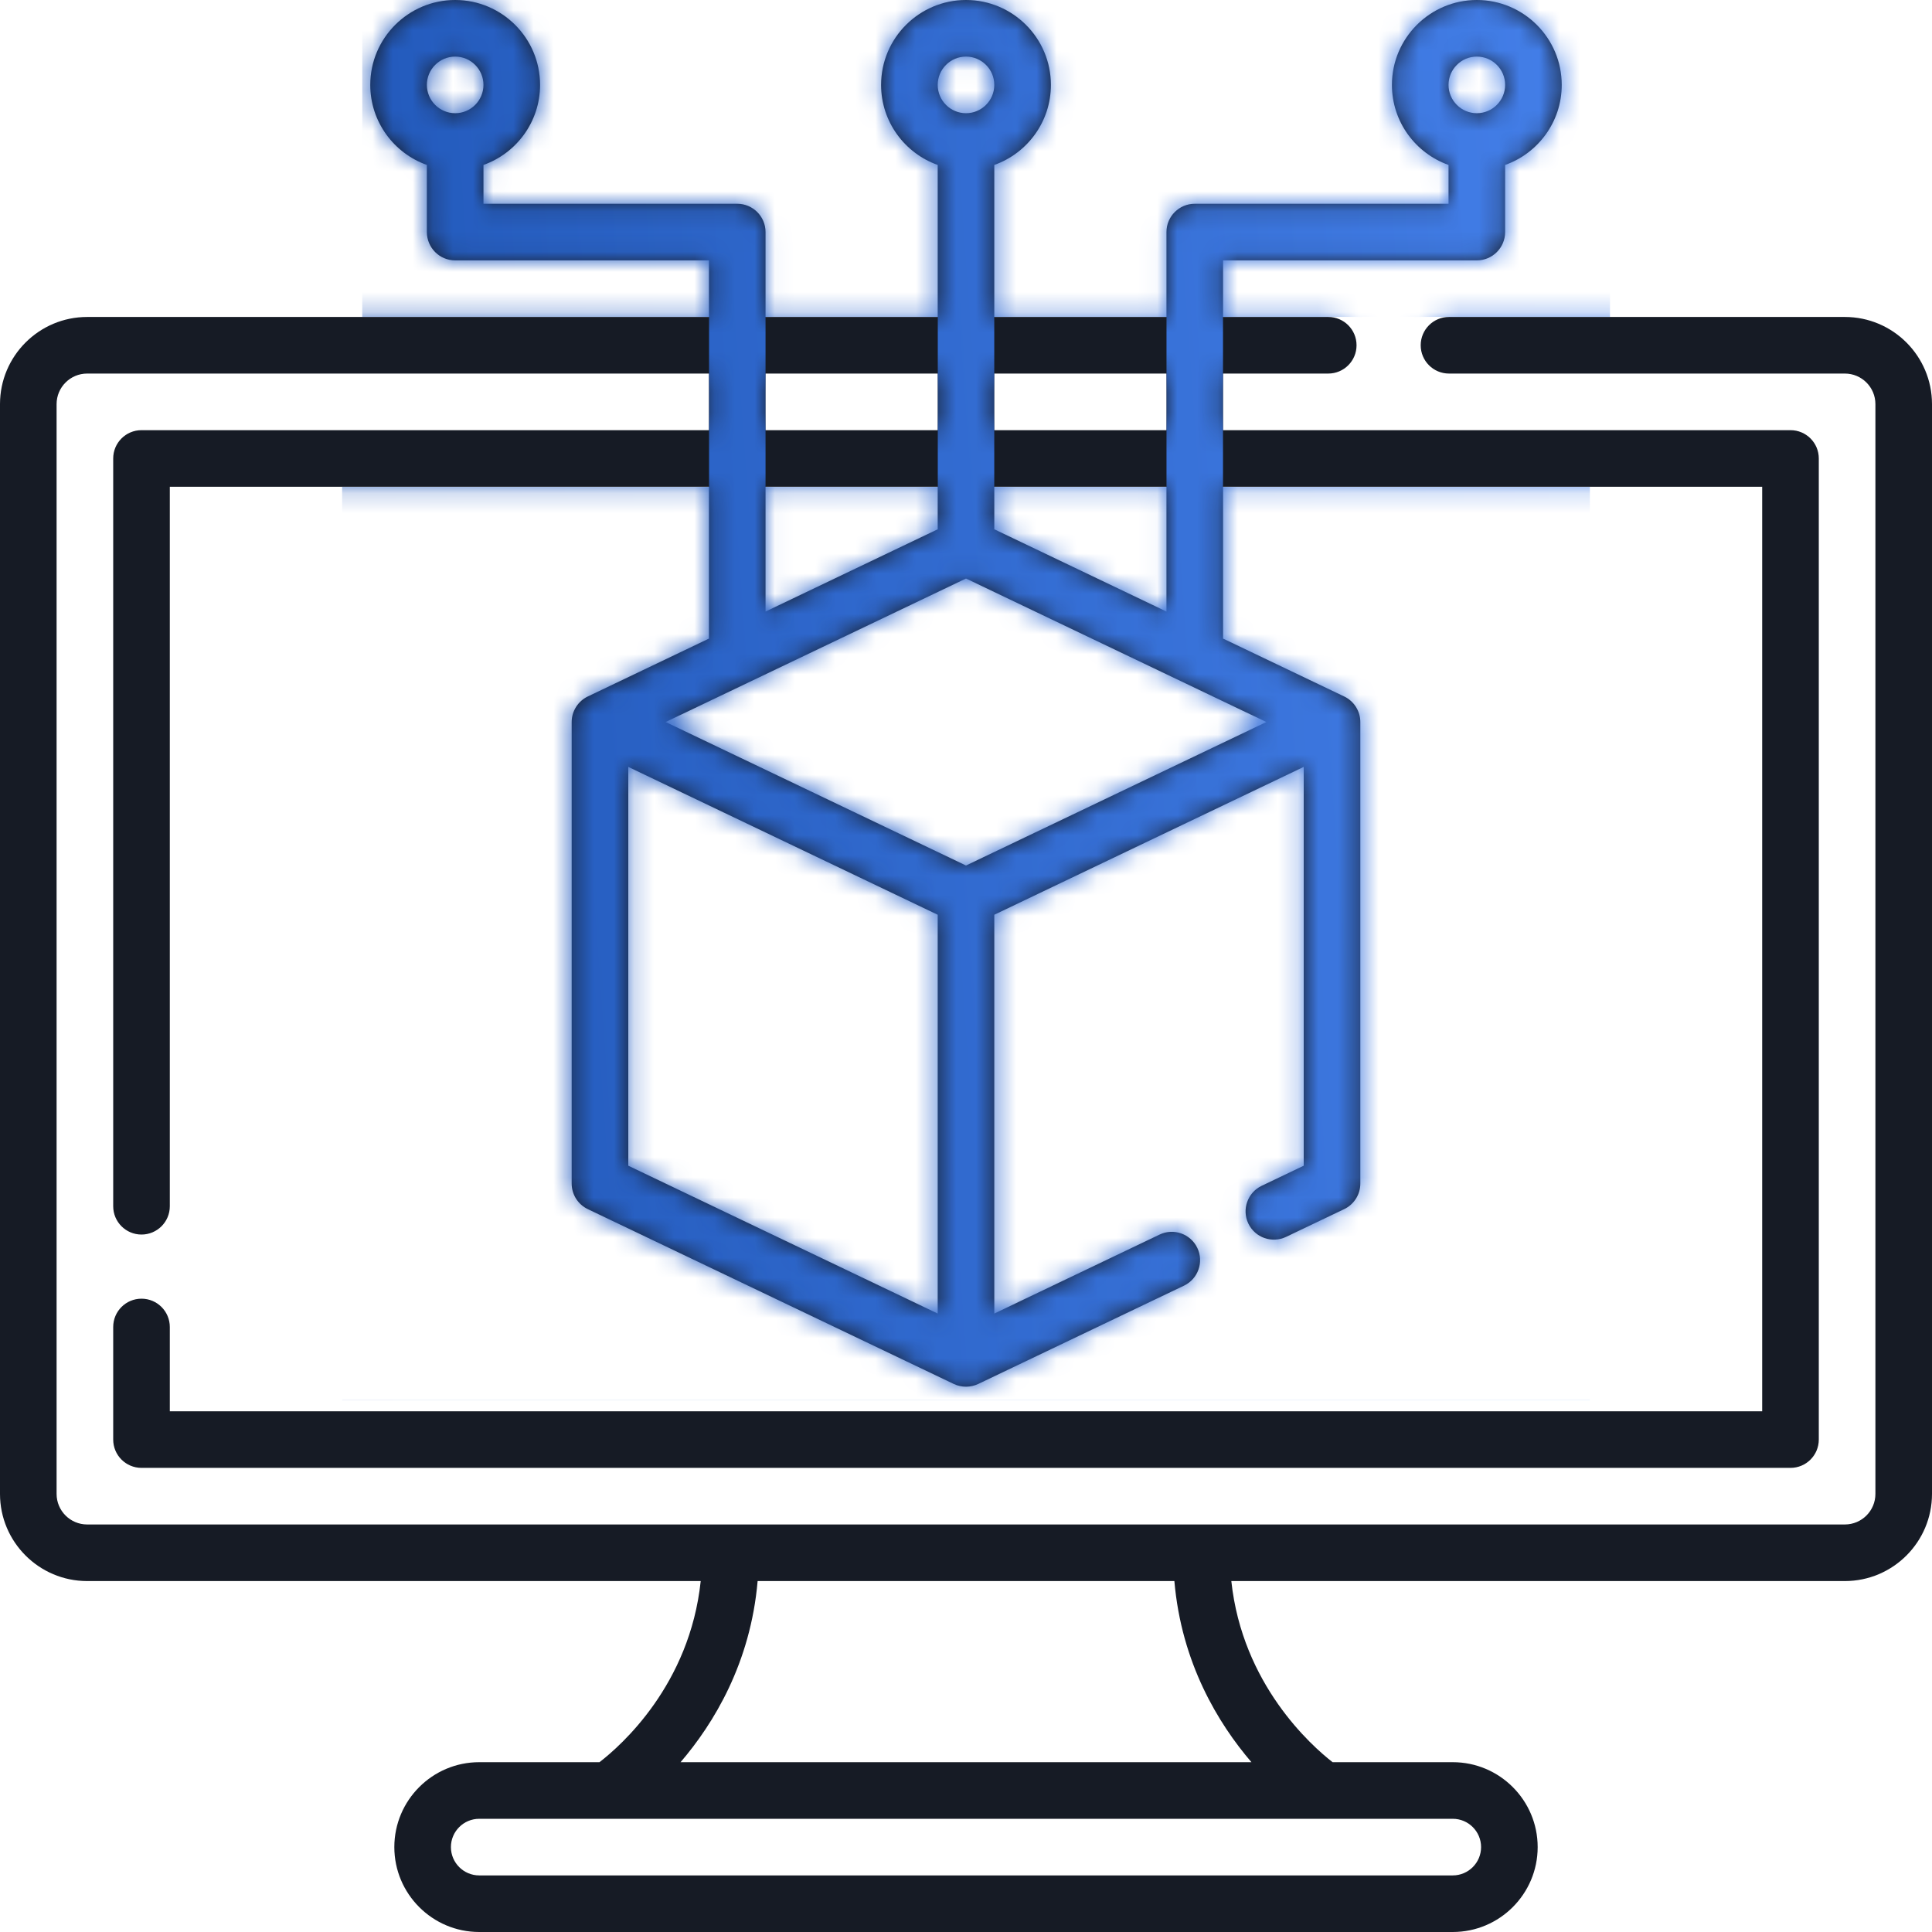
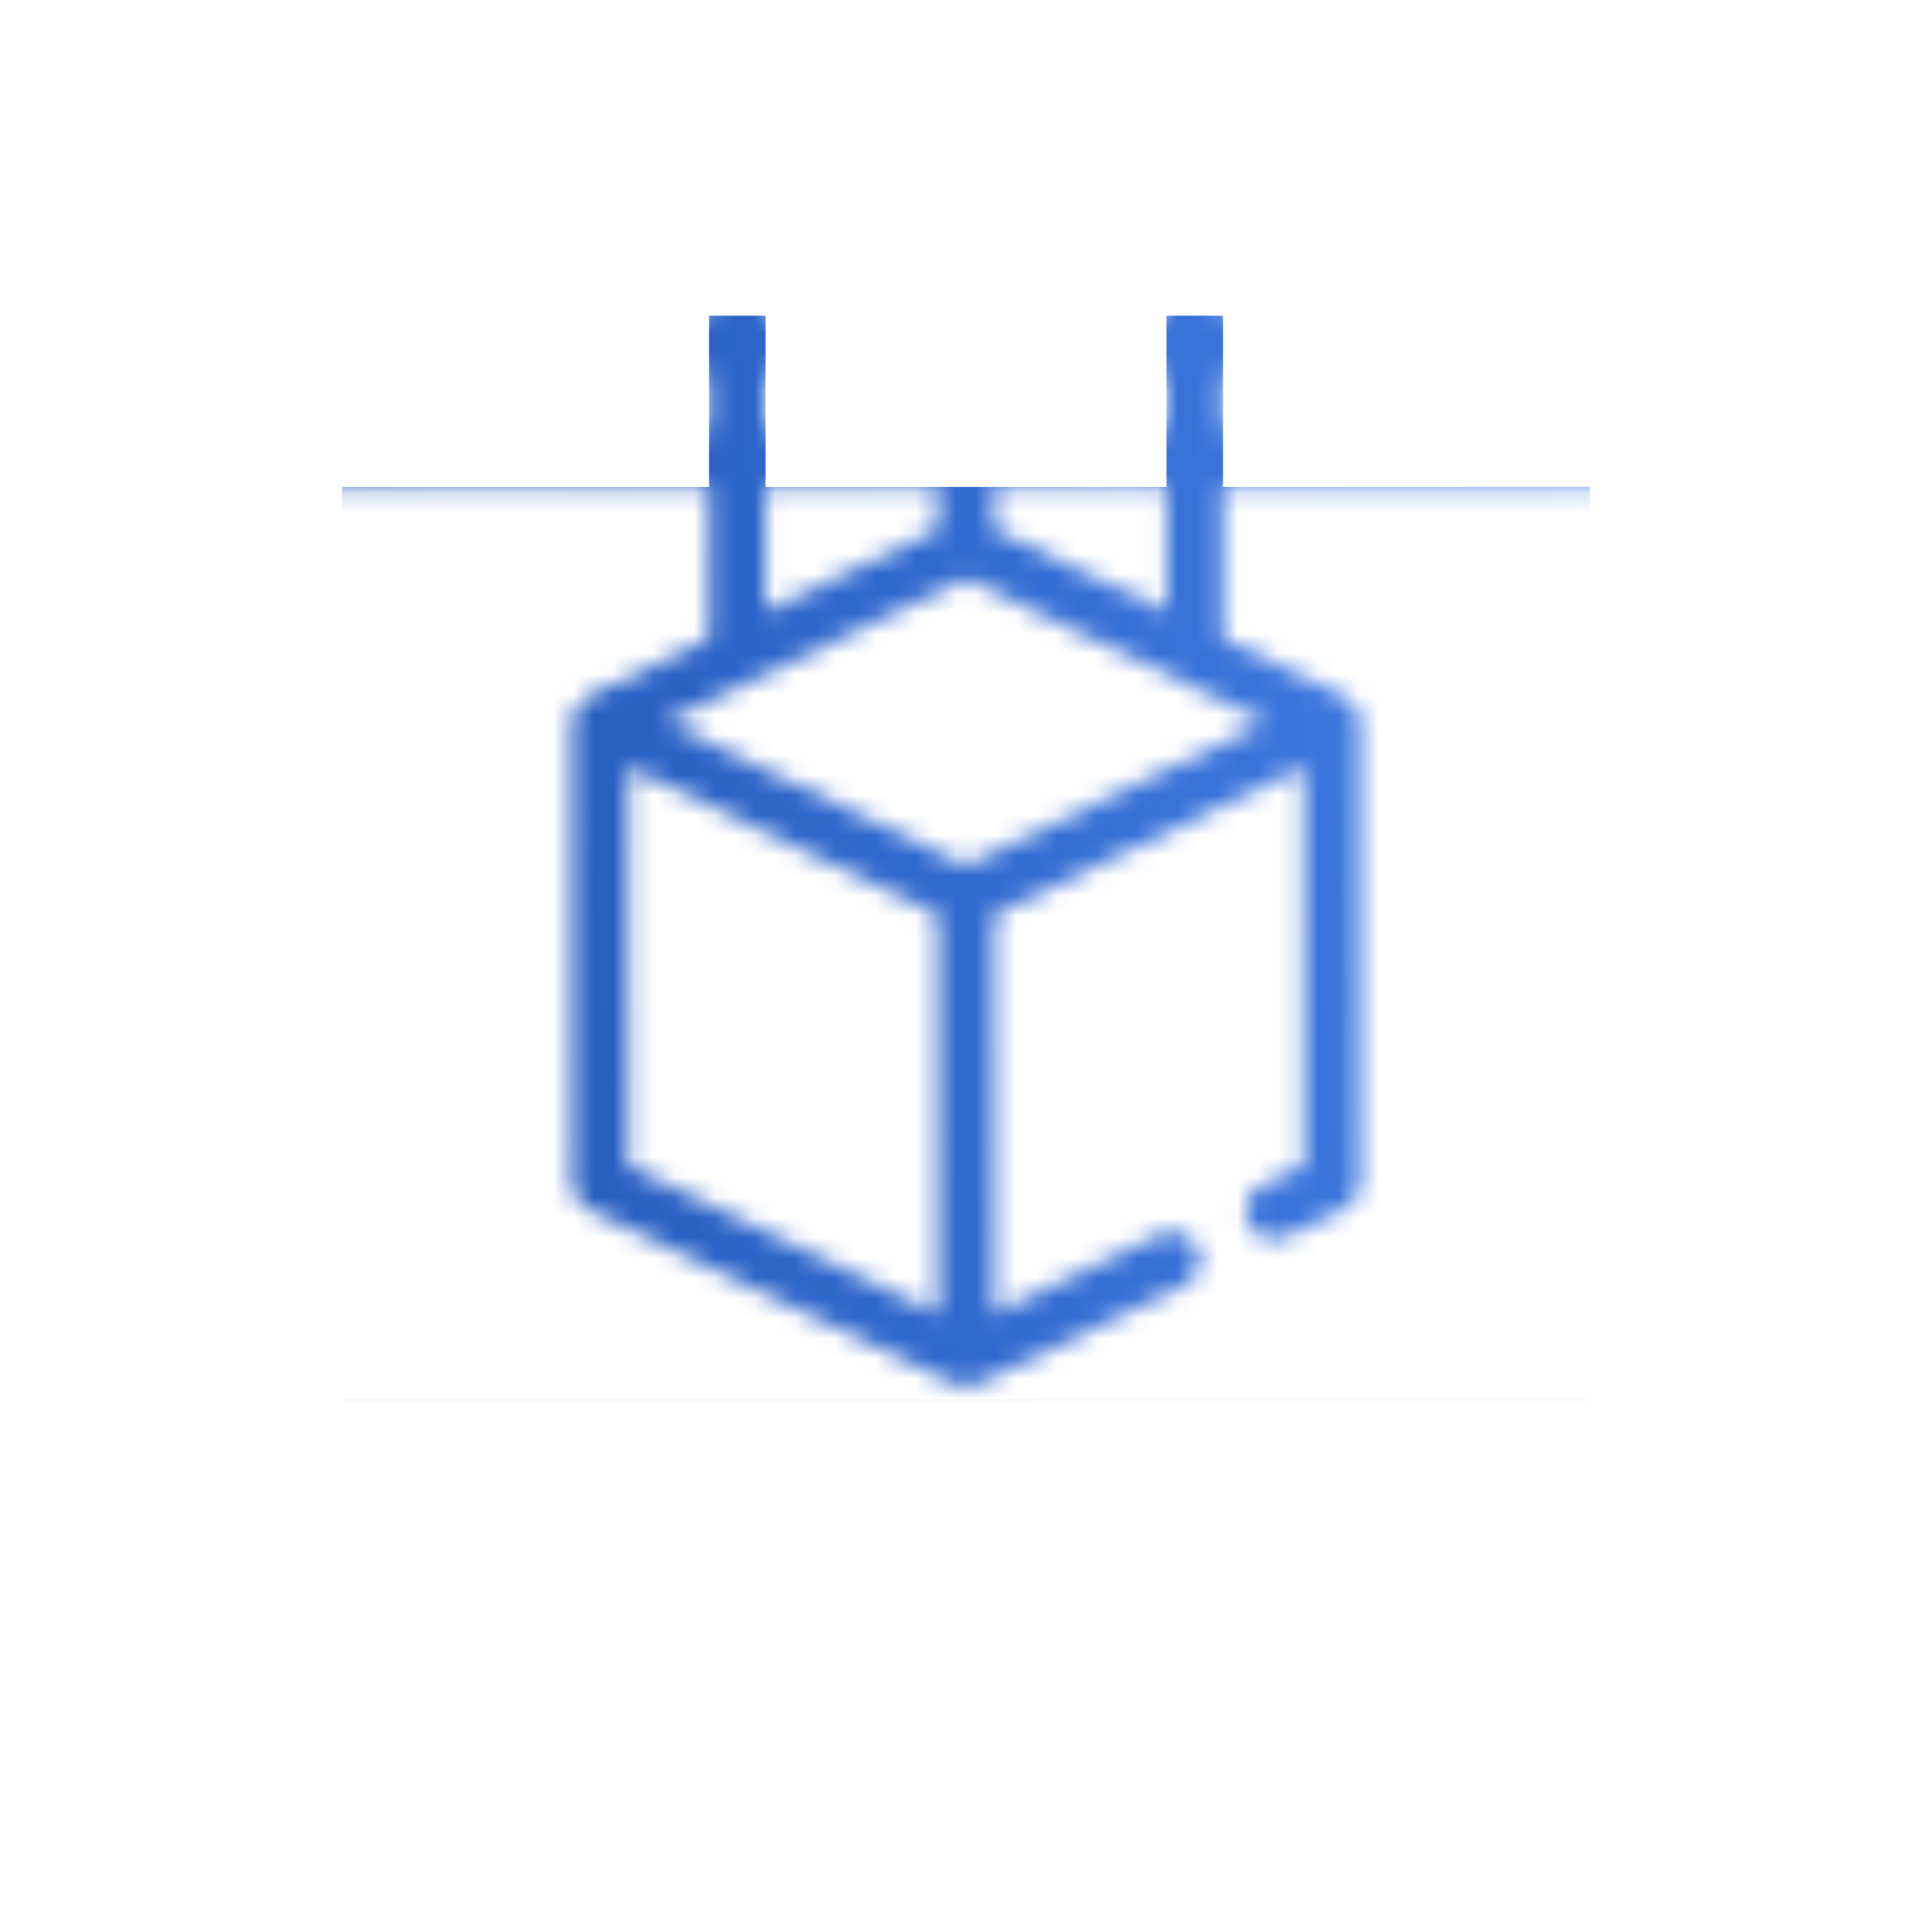
<svg xmlns="http://www.w3.org/2000/svg" width="96" height="96" viewBox="0 0 96 96" fill="none">
-   <path d="M91.67 15.75H72C71.223 15.75 70.594 16.379 70.594 17.156C70.594 17.933 71.223 18.562 72 18.562H91.67C92.507 18.562 93.188 19.243 93.188 20.08V74.232C93.188 75.07 92.507 75.75 91.67 75.75H4.33C3.493 75.75 2.812 75.07 2.812 74.232V20.08C2.812 19.243 3.493 18.562 4.33 18.562H35.227V21.375H7.031C6.254 21.375 5.625 22.004 5.625 22.781V59.938C5.625 60.714 6.254 61.344 7.031 61.344C7.808 61.344 8.438 60.714 8.438 59.938V24.188H35.227V31.731L29.206 34.608C28.726 34.838 28.406 35.334 28.406 35.877V58.81C28.406 59.352 28.718 59.846 29.206 60.08L47.394 68.769C47.788 68.955 48.232 68.945 48.606 68.769L58.831 63.884C59.532 63.549 59.829 62.709 59.494 62.009C59.159 61.308 58.318 61.011 57.618 61.346L49.406 65.27V45.453L64.781 38.107V57.924L62.692 58.922C61.992 59.257 61.695 60.097 62.029 60.797C62.364 61.498 63.204 61.794 63.904 61.46L66.794 60.08C67.282 59.846 67.594 59.352 67.594 58.81V35.877C67.594 35.341 67.282 34.841 66.794 34.608L60.773 31.731V24.188H87.562V70.125H8.438V65.938C8.438 65.161 7.808 64.531 7.031 64.531C6.254 64.531 5.625 65.161 5.625 65.938V71.531C5.625 72.308 6.254 72.938 7.031 72.938H88.969C89.746 72.938 90.375 72.308 90.375 71.531V22.781C90.375 22.004 89.746 21.375 88.969 21.375H60.773V18.562H66C66.777 18.562 67.406 17.933 67.406 17.156C67.406 16.379 66.777 15.75 66 15.75H60.773V12.938H73.383C74.16 12.938 74.789 12.308 74.789 11.531V8.196C76.426 7.615 77.602 6.052 77.602 4.219C77.602 1.893 75.709 0 73.383 0C71.057 0 69.164 1.893 69.164 4.219C69.164 6.052 70.34 7.615 71.977 8.196V10.125H59.367C58.59 10.125 57.961 10.754 57.961 11.531V15.75H49.406V8.196C51.043 7.615 52.219 6.052 52.219 4.219C52.219 1.893 50.326 0 48 0C45.674 0 43.781 1.893 43.781 4.219C43.781 6.052 44.957 7.615 46.594 8.196V15.75H38.039V11.531C38.039 10.754 37.41 10.125 36.633 10.125H24.023V8.196C25.66 7.615 26.836 6.052 26.836 4.219C26.836 1.893 24.943 0 22.617 0C20.291 0 18.398 1.893 18.398 4.219C18.398 6.052 19.574 7.615 21.211 8.196V11.531C21.211 12.308 21.84 12.938 22.617 12.938H35.227V15.75H4.33C1.942 15.75 0 17.692 0 20.08V74.232C0 76.62 1.942 78.562 4.33 78.562H34.818C34.274 83.721 30.863 86.733 29.788 87.562H23.812C21.486 87.562 19.594 89.455 19.594 91.781C19.594 94.107 21.486 96 23.812 96H72.188C74.514 96 76.406 94.107 76.406 91.781C76.406 89.455 74.514 87.562 72.188 87.562H66.216C65.155 86.736 61.732 83.697 61.184 78.562H91.67C94.058 78.562 96 76.62 96 74.232V20.08C96 17.692 94.058 15.75 91.67 15.75ZM73.383 2.812C74.158 2.812 74.789 3.443 74.789 4.219C74.789 4.994 74.158 5.625 73.383 5.625C72.607 5.625 71.977 4.994 71.977 4.219C71.977 3.443 72.607 2.812 73.383 2.812ZM48 2.812C48.776 2.812 49.406 3.443 49.406 4.219C49.406 4.994 48.776 5.625 48 5.625C47.224 5.625 46.594 4.994 46.594 4.219C46.594 3.443 47.224 2.812 48 2.812ZM22.617 2.812C23.393 2.812 24.023 3.443 24.023 4.219C24.023 4.994 23.393 5.625 22.617 5.625C21.842 5.625 21.211 4.994 21.211 4.219C21.211 3.443 21.842 2.812 22.617 2.812ZM38.039 24.188H46.594V26.3L38.039 30.388V24.188ZM62.925 35.877L48 43.007L33.075 35.877L48 28.746L62.925 35.877ZM31.219 38.107L46.594 45.453V65.27L31.219 57.924V38.107ZM57.961 30.388L49.406 26.3V24.188H57.961V30.388ZM57.961 18.562V21.375H49.406V18.562H57.961ZM46.594 18.562V21.375H38.039V18.562H46.594ZM73.594 91.781C73.594 92.557 72.963 93.188 72.188 93.188H23.812C23.037 93.188 22.406 92.557 22.406 91.781C22.406 91.006 23.037 90.375 23.812 90.375H72.188C72.963 90.375 73.594 91.006 73.594 91.781ZM62.183 87.562H33.817C35.466 85.637 37.295 82.636 37.646 78.562H58.354C58.705 82.636 60.534 85.637 62.183 87.562Z" fill="#161B25" />
  <mask id="mask0" mask-type="alpha" maskUnits="userSpaceOnUse" x="0" y="0" width="96" height="96">
    <path d="M91.67 15.75H72C71.223 15.75 70.594 16.379 70.594 17.156C70.594 17.933 71.223 18.562 72 18.562H91.67C92.507 18.562 93.188 19.243 93.188 20.08V74.232C93.188 75.07 92.507 75.75 91.67 75.75H4.33C3.493 75.75 2.812 75.07 2.812 74.232V20.08C2.812 19.243 3.493 18.562 4.33 18.562H35.227V21.375H7.031C6.254 21.375 5.625 22.004 5.625 22.781V59.938C5.625 60.714 6.254 61.344 7.031 61.344C7.808 61.344 8.438 60.714 8.438 59.938V24.188H35.227V31.731L29.206 34.608C28.726 34.838 28.406 35.334 28.406 35.877V58.81C28.406 59.352 28.718 59.846 29.206 60.08L47.394 68.769C47.788 68.955 48.232 68.945 48.606 68.769L58.831 63.884C59.532 63.549 59.829 62.709 59.494 62.009C59.159 61.308 58.318 61.011 57.618 61.346L49.406 65.27V45.453L64.781 38.107V57.924L62.692 58.922C61.992 59.257 61.695 60.097 62.029 60.797C62.364 61.498 63.204 61.794 63.904 61.46L66.794 60.08C67.282 59.846 67.594 59.352 67.594 58.81V35.877C67.594 35.341 67.282 34.841 66.794 34.608L60.773 31.731V24.188H87.562V70.125H8.438V65.938C8.438 65.161 7.808 64.531 7.031 64.531C6.254 64.531 5.625 65.161 5.625 65.938V71.531C5.625 72.308 6.254 72.938 7.031 72.938H88.969C89.746 72.938 90.375 72.308 90.375 71.531V22.781C90.375 22.004 89.746 21.375 88.969 21.375H60.773V18.562H66C66.777 18.562 67.406 17.933 67.406 17.156C67.406 16.379 66.777 15.75 66 15.75H60.773V12.938H73.383C74.16 12.938 74.789 12.308 74.789 11.531V8.196C76.426 7.615 77.602 6.052 77.602 4.219C77.602 1.893 75.709 0 73.383 0C71.057 0 69.164 1.893 69.164 4.219C69.164 6.052 70.34 7.615 71.977 8.196V10.125H59.367C58.59 10.125 57.961 10.754 57.961 11.531V15.75H49.406V8.196C51.043 7.615 52.219 6.052 52.219 4.219C52.219 1.893 50.326 0 48 0C45.674 0 43.781 1.893 43.781 4.219C43.781 6.052 44.957 7.615 46.594 8.196V15.75H38.039V11.531C38.039 10.754 37.41 10.125 36.633 10.125H24.023V8.196C25.66 7.615 26.836 6.052 26.836 4.219C26.836 1.893 24.943 0 22.617 0C20.291 0 18.398 1.893 18.398 4.219C18.398 6.052 19.574 7.615 21.211 8.196V11.531C21.211 12.308 21.84 12.938 22.617 12.938H35.227V15.75H4.33C1.942 15.75 0 17.692 0 20.08V74.232C0 76.62 1.942 78.562 4.33 78.562H34.818C34.274 83.721 30.863 86.733 29.788 87.562H23.812C21.486 87.562 19.594 89.455 19.594 91.781C19.594 94.107 21.486 96 23.812 96H72.188C74.514 96 76.406 94.107 76.406 91.781C76.406 89.455 74.514 87.562 72.188 87.562H66.216C65.155 86.736 61.732 83.697 61.184 78.562H91.67C94.058 78.562 96 76.62 96 74.232V20.08C96 17.692 94.058 15.75 91.67 15.75ZM73.383 2.812C74.158 2.812 74.789 3.443 74.789 4.219C74.789 4.994 74.158 5.625 73.383 5.625C72.607 5.625 71.977 4.994 71.977 4.219C71.977 3.443 72.607 2.812 73.383 2.812ZM48 2.812C48.776 2.812 49.406 3.443 49.406 4.219C49.406 4.994 48.776 5.625 48 5.625C47.224 5.625 46.594 4.994 46.594 4.219C46.594 3.443 47.224 2.812 48 2.812ZM22.617 2.812C23.393 2.812 24.023 3.443 24.023 4.219C24.023 4.994 23.393 5.625 22.617 5.625C21.842 5.625 21.211 4.994 21.211 4.219C21.211 3.443 21.842 2.812 22.617 2.812ZM38.039 24.188H46.594V26.3L38.039 30.388V24.188ZM62.925 35.877L48 43.007L33.075 35.877L48 28.746L62.925 35.877ZM31.219 38.107L46.594 45.453V65.27L31.219 57.924V38.107ZM57.961 30.388L49.406 26.3V24.188H57.961V30.388ZM57.961 18.562V21.375H49.406V18.562H57.961ZM46.594 18.562V21.375H38.039V18.562H46.594ZM73.594 91.781C73.594 92.557 72.963 93.188 72.188 93.188H23.812C23.037 93.188 22.406 92.557 22.406 91.781C22.406 91.006 23.037 90.375 23.812 90.375H72.188C72.963 90.375 73.594 91.006 73.594 91.781ZM62.183 87.562H33.817C35.466 85.637 37.295 82.636 37.646 78.562H58.354C58.705 82.636 60.534 85.637 62.183 87.562Z" fill="#161B25" />
  </mask>
  <g mask="url(#mask0)">
-     <path d="M18 -1H80V15.746H18V-1Z" fill="url(#paint0_linear)" />
    <path d="M17 24.195H79V69.59H17V24.195Z" fill="url(#paint1_linear)" />
    <path d="M35.232 15.687H38.039V24.416H35.232V15.687Z" fill="url(#paint2_linear)" />
-     <path d="M46.598 15.687H49.404V24.416H46.598V15.687Z" fill="url(#paint3_linear)" />
    <path d="M57.963 15.687H60.77V24.416H57.963V15.687Z" fill="url(#paint4_linear)" />
  </g>
  <defs>
    <linearGradient id="paint0_linear" x1="80" y1="-1" x2="12.269" y2="3.876" gradientUnits="userSpaceOnUse">
      <stop offset="0.01" stop-color="#447FE9" />
      <stop offset="1" stop-color="#2057B8" />
    </linearGradient>
    <linearGradient id="paint1_linear" x1="80" y1="-1" x2="12.269" y2="3.876" gradientUnits="userSpaceOnUse">
      <stop offset="0.01" stop-color="#447FE9" />
      <stop offset="1" stop-color="#2057B8" />
    </linearGradient>
    <linearGradient id="paint2_linear" x1="80" y1="-1" x2="12.269" y2="3.876" gradientUnits="userSpaceOnUse">
      <stop offset="0.01" stop-color="#447FE9" />
      <stop offset="1" stop-color="#2057B8" />
    </linearGradient>
    <linearGradient id="paint3_linear" x1="80" y1="-1" x2="12.269" y2="3.876" gradientUnits="userSpaceOnUse">
      <stop offset="0.01" stop-color="#447FE9" />
      <stop offset="1" stop-color="#2057B8" />
    </linearGradient>
    <linearGradient id="paint4_linear" x1="80" y1="-1" x2="12.269" y2="3.876" gradientUnits="userSpaceOnUse">
      <stop offset="0.01" stop-color="#447FE9" />
      <stop offset="1" stop-color="#2057B8" />
    </linearGradient>
  </defs>
</svg>